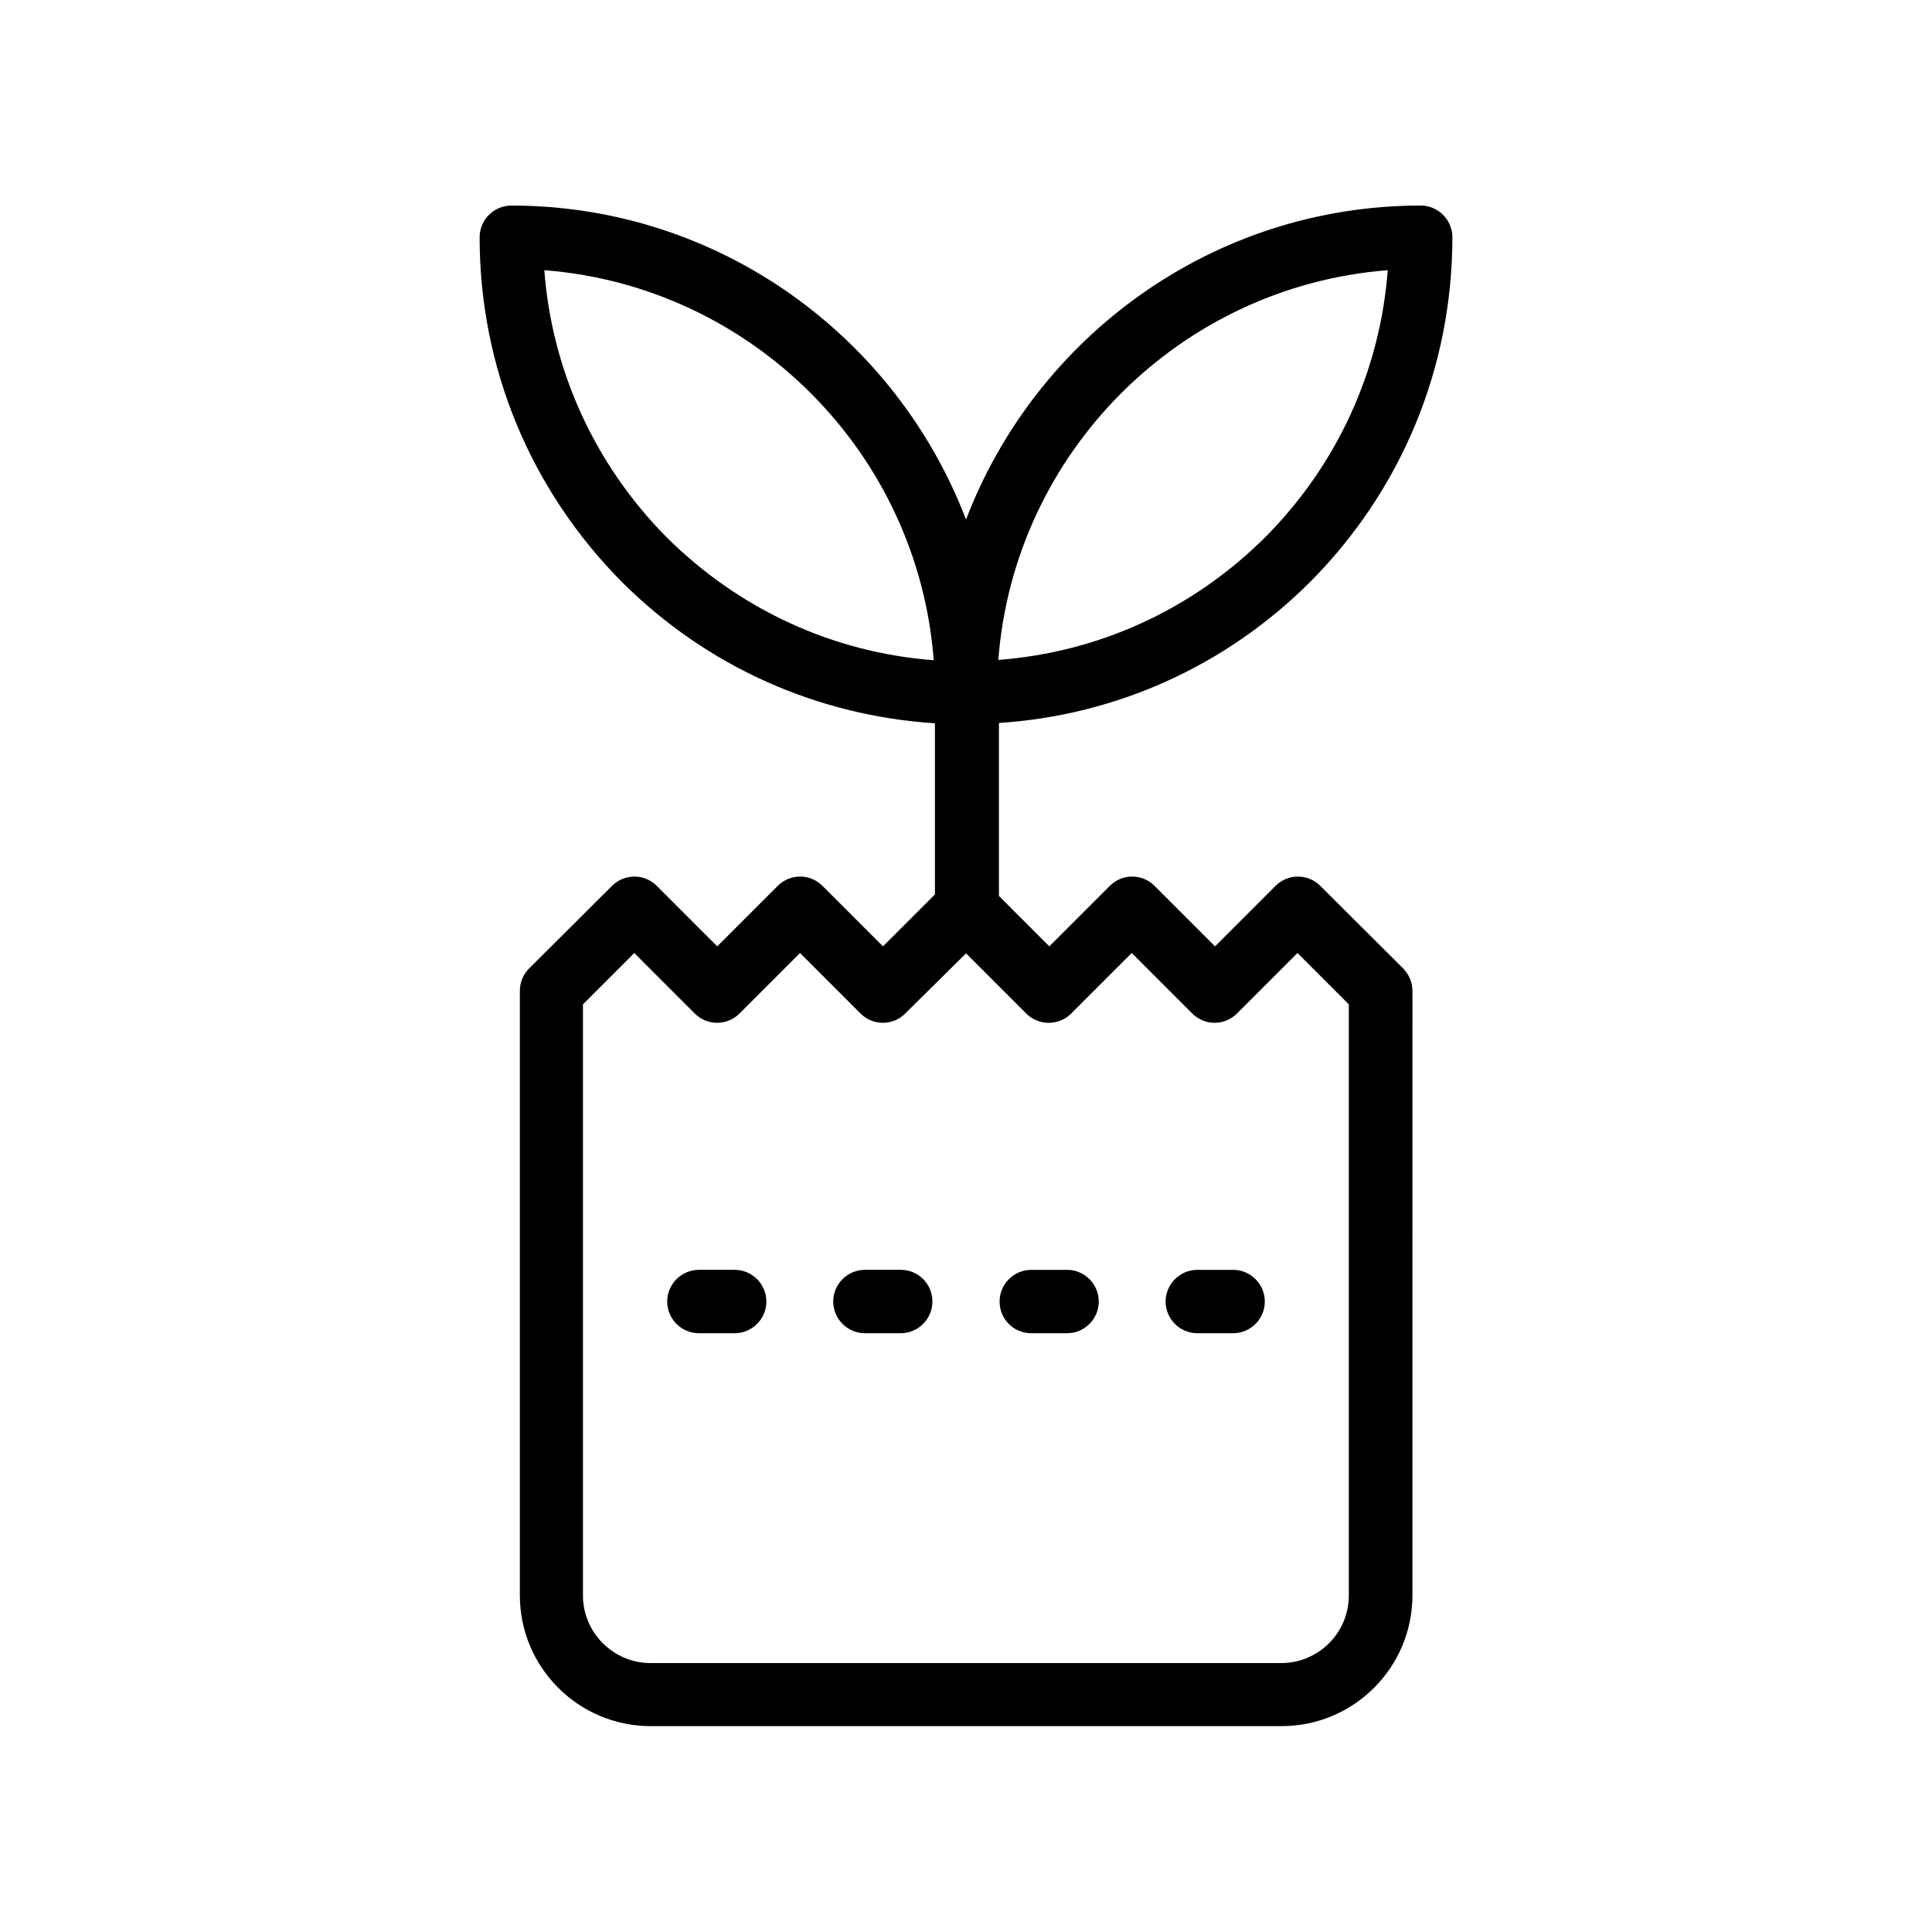
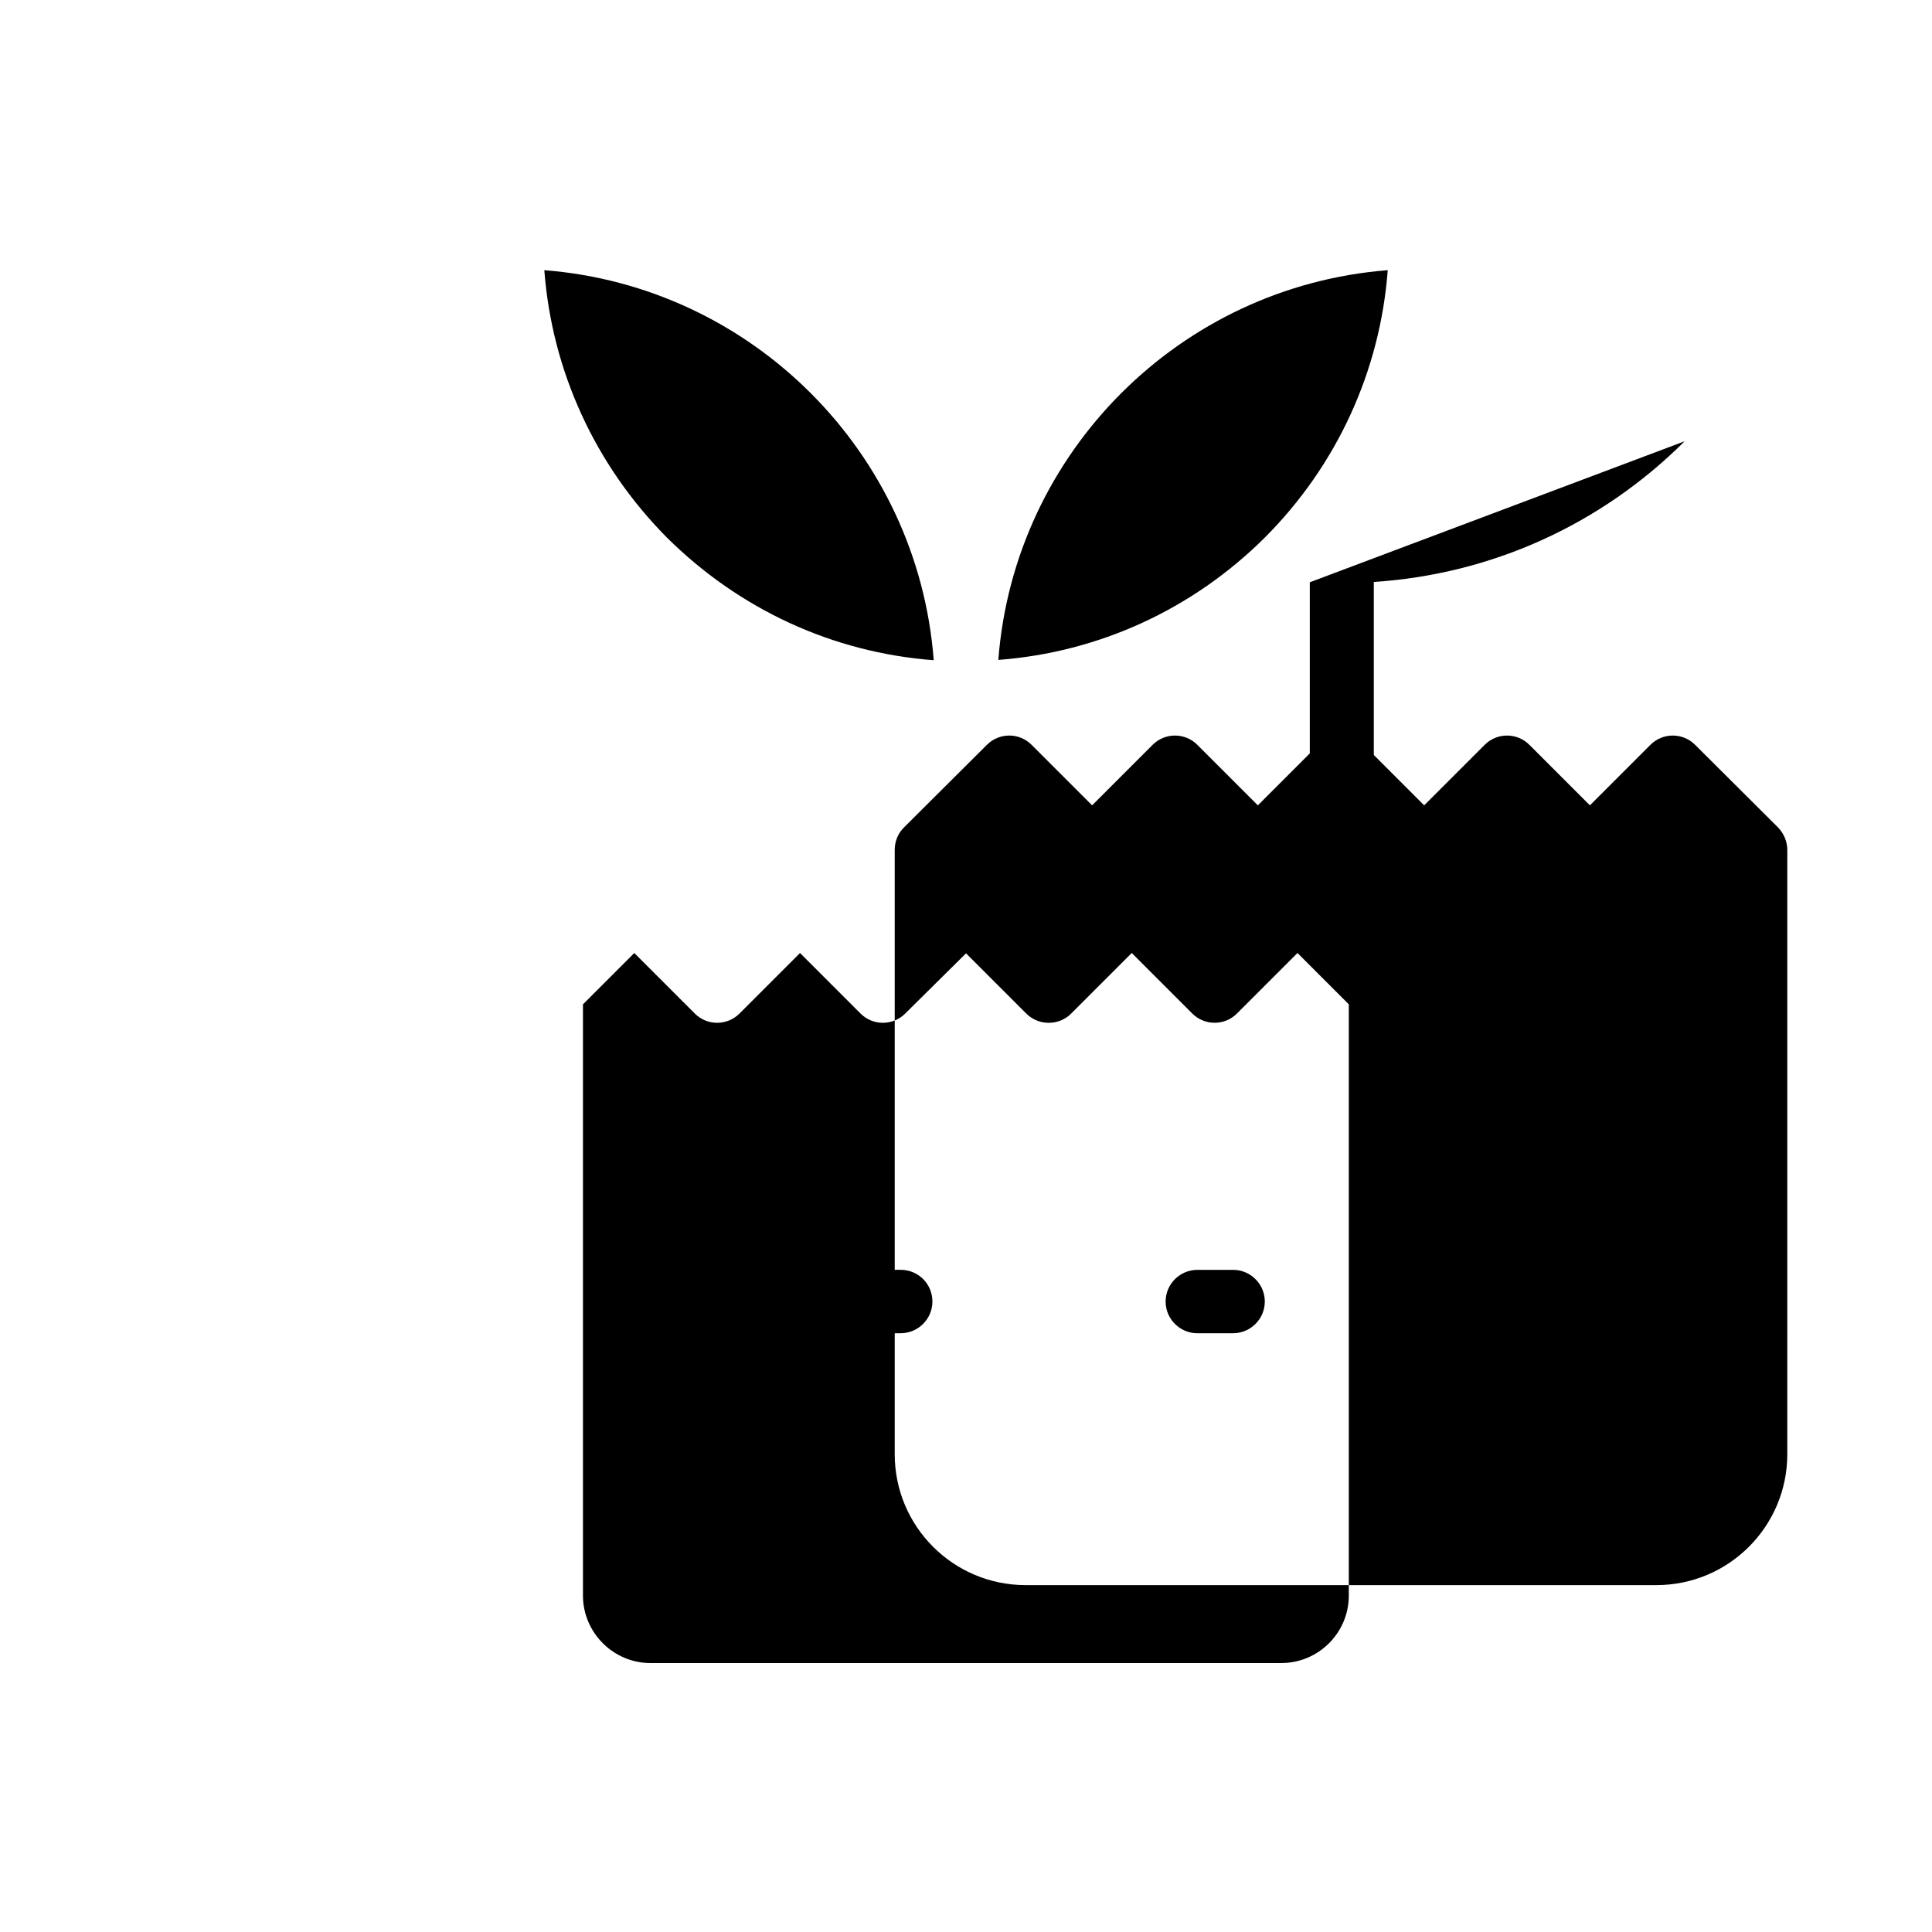
<svg xmlns="http://www.w3.org/2000/svg" fill="#000000" width="800px" height="800px" version="1.1" viewBox="144 144 512 512">
  <g>
-     <path d="m491.11 298.31c24.352-24.434 37.785-56.93 37.785-91.441 0-4.617-3.777-8.398-8.398-8.398-55 0.004-101.94 34.68-120.49 83.215-18.559-48.535-65.496-83.211-120.5-83.211-4.617 0-8.398 3.777-8.398 8.398 0 34.512 13.434 66.922 37.785 91.441 22.418 22.336 51.641 35.352 82.875 37.367v45.344l-13.77 13.77-16.039-16.039c-3.273-3.273-8.566-3.273-11.84 0l-16.039 16.039-16.039-16.039c-3.273-3.273-8.566-3.273-11.84 0l-22 21.914c-1.594 1.594-2.434 3.695-2.434 5.961v160.13c0 19.145 15.535 34.68 34.68 34.68h167.18c19.145 0 34.68-15.535 34.68-34.68l0.004-160.13c0-2.266-0.922-4.367-2.434-5.961l-22-21.914c-3.273-3.273-8.566-3.273-11.84 0l-16.039 16.039-16.039-16.039c-3.273-3.273-8.566-3.273-11.84 0l-16.039 16.039-13.352-13.352v-45.848c30.988-2.019 60.043-15.031 82.379-37.285zm20.656-82.707c-2.016 26.703-13.434 51.641-32.496 70.785-19.23 19.145-44.082 30.48-70.703 32.496 4.199-55 48.199-99 103.2-103.28zm-223.52 0c55 4.281 99 48.281 103.2 103.36-26.703-2.016-51.473-13.434-70.703-32.496-19.059-19.227-30.477-44.168-32.492-70.867zm139.64 196.99 16.039-16.039 16.039 16.039c3.273 3.273 8.566 3.273 11.84 0l16.039-16.039 13.602 13.602v156.68c0 9.91-8.062 17.887-17.887 17.887l-167.18 0.004c-9.824 0-17.887-8.062-17.887-17.887v-156.68l13.602-13.602 16.039 16.039c3.273 3.273 8.566 3.273 11.84 0l16.039-16.039 16.039 16.039c3.273 3.273 8.566 3.273 11.84 0l16.121-15.957 16.039 16.039c3.273 3.188 8.562 3.188 11.836-0.086z" />
-     <path d="m338.7 480.52h-9.488c-4.617 0-8.398 3.777-8.398 8.398 0 4.617 3.777 8.398 8.398 8.398h9.488c4.617 0 8.398-3.777 8.398-8.398-0.004-4.621-3.781-8.398-8.398-8.398z" />
+     <path d="m491.11 298.31v45.344l-13.77 13.77-16.039-16.039c-3.273-3.273-8.566-3.273-11.84 0l-16.039 16.039-16.039-16.039c-3.273-3.273-8.566-3.273-11.84 0l-22 21.914c-1.594 1.594-2.434 3.695-2.434 5.961v160.13c0 19.145 15.535 34.68 34.68 34.68h167.18c19.145 0 34.68-15.535 34.68-34.68l0.004-160.13c0-2.266-0.922-4.367-2.434-5.961l-22-21.914c-3.273-3.273-8.566-3.273-11.84 0l-16.039 16.039-16.039-16.039c-3.273-3.273-8.566-3.273-11.84 0l-16.039 16.039-13.352-13.352v-45.848c30.988-2.019 60.043-15.031 82.379-37.285zm20.656-82.707c-2.016 26.703-13.434 51.641-32.496 70.785-19.23 19.145-44.082 30.48-70.703 32.496 4.199-55 48.199-99 103.2-103.28zm-223.52 0c55 4.281 99 48.281 103.2 103.36-26.703-2.016-51.473-13.434-70.703-32.496-19.059-19.227-30.477-44.168-32.492-70.867zm139.64 196.99 16.039-16.039 16.039 16.039c3.273 3.273 8.566 3.273 11.84 0l16.039-16.039 13.602 13.602v156.68c0 9.91-8.062 17.887-17.887 17.887l-167.18 0.004c-9.824 0-17.887-8.062-17.887-17.887v-156.68l13.602-13.602 16.039 16.039c3.273 3.273 8.566 3.273 11.84 0l16.039-16.039 16.039 16.039c3.273 3.273 8.566 3.273 11.84 0l16.121-15.957 16.039 16.039c3.273 3.188 8.562 3.188 11.836-0.086z" />
    <path d="m382.7 480.52h-9.488c-4.617 0-8.398 3.777-8.398 8.398 0 4.617 3.777 8.398 8.398 8.398h9.488c4.617 0 8.398-3.777 8.398-8.398s-3.695-8.398-8.398-8.398z" />
-     <path d="m417.3 497.32h9.488c4.617 0 8.398-3.777 8.398-8.398 0-4.617-3.777-8.398-8.398-8.398h-9.488c-4.617 0-8.398 3.777-8.398 8.398 0 4.621 3.695 8.398 8.398 8.398z" />
    <path d="m461.3 497.32h9.488c4.617 0 8.398-3.777 8.398-8.398 0-4.617-3.777-8.398-8.398-8.398l-9.488 0.004c-4.617 0-8.398 3.777-8.398 8.398 0 4.617 3.777 8.395 8.398 8.395z" />
  </g>
</svg>